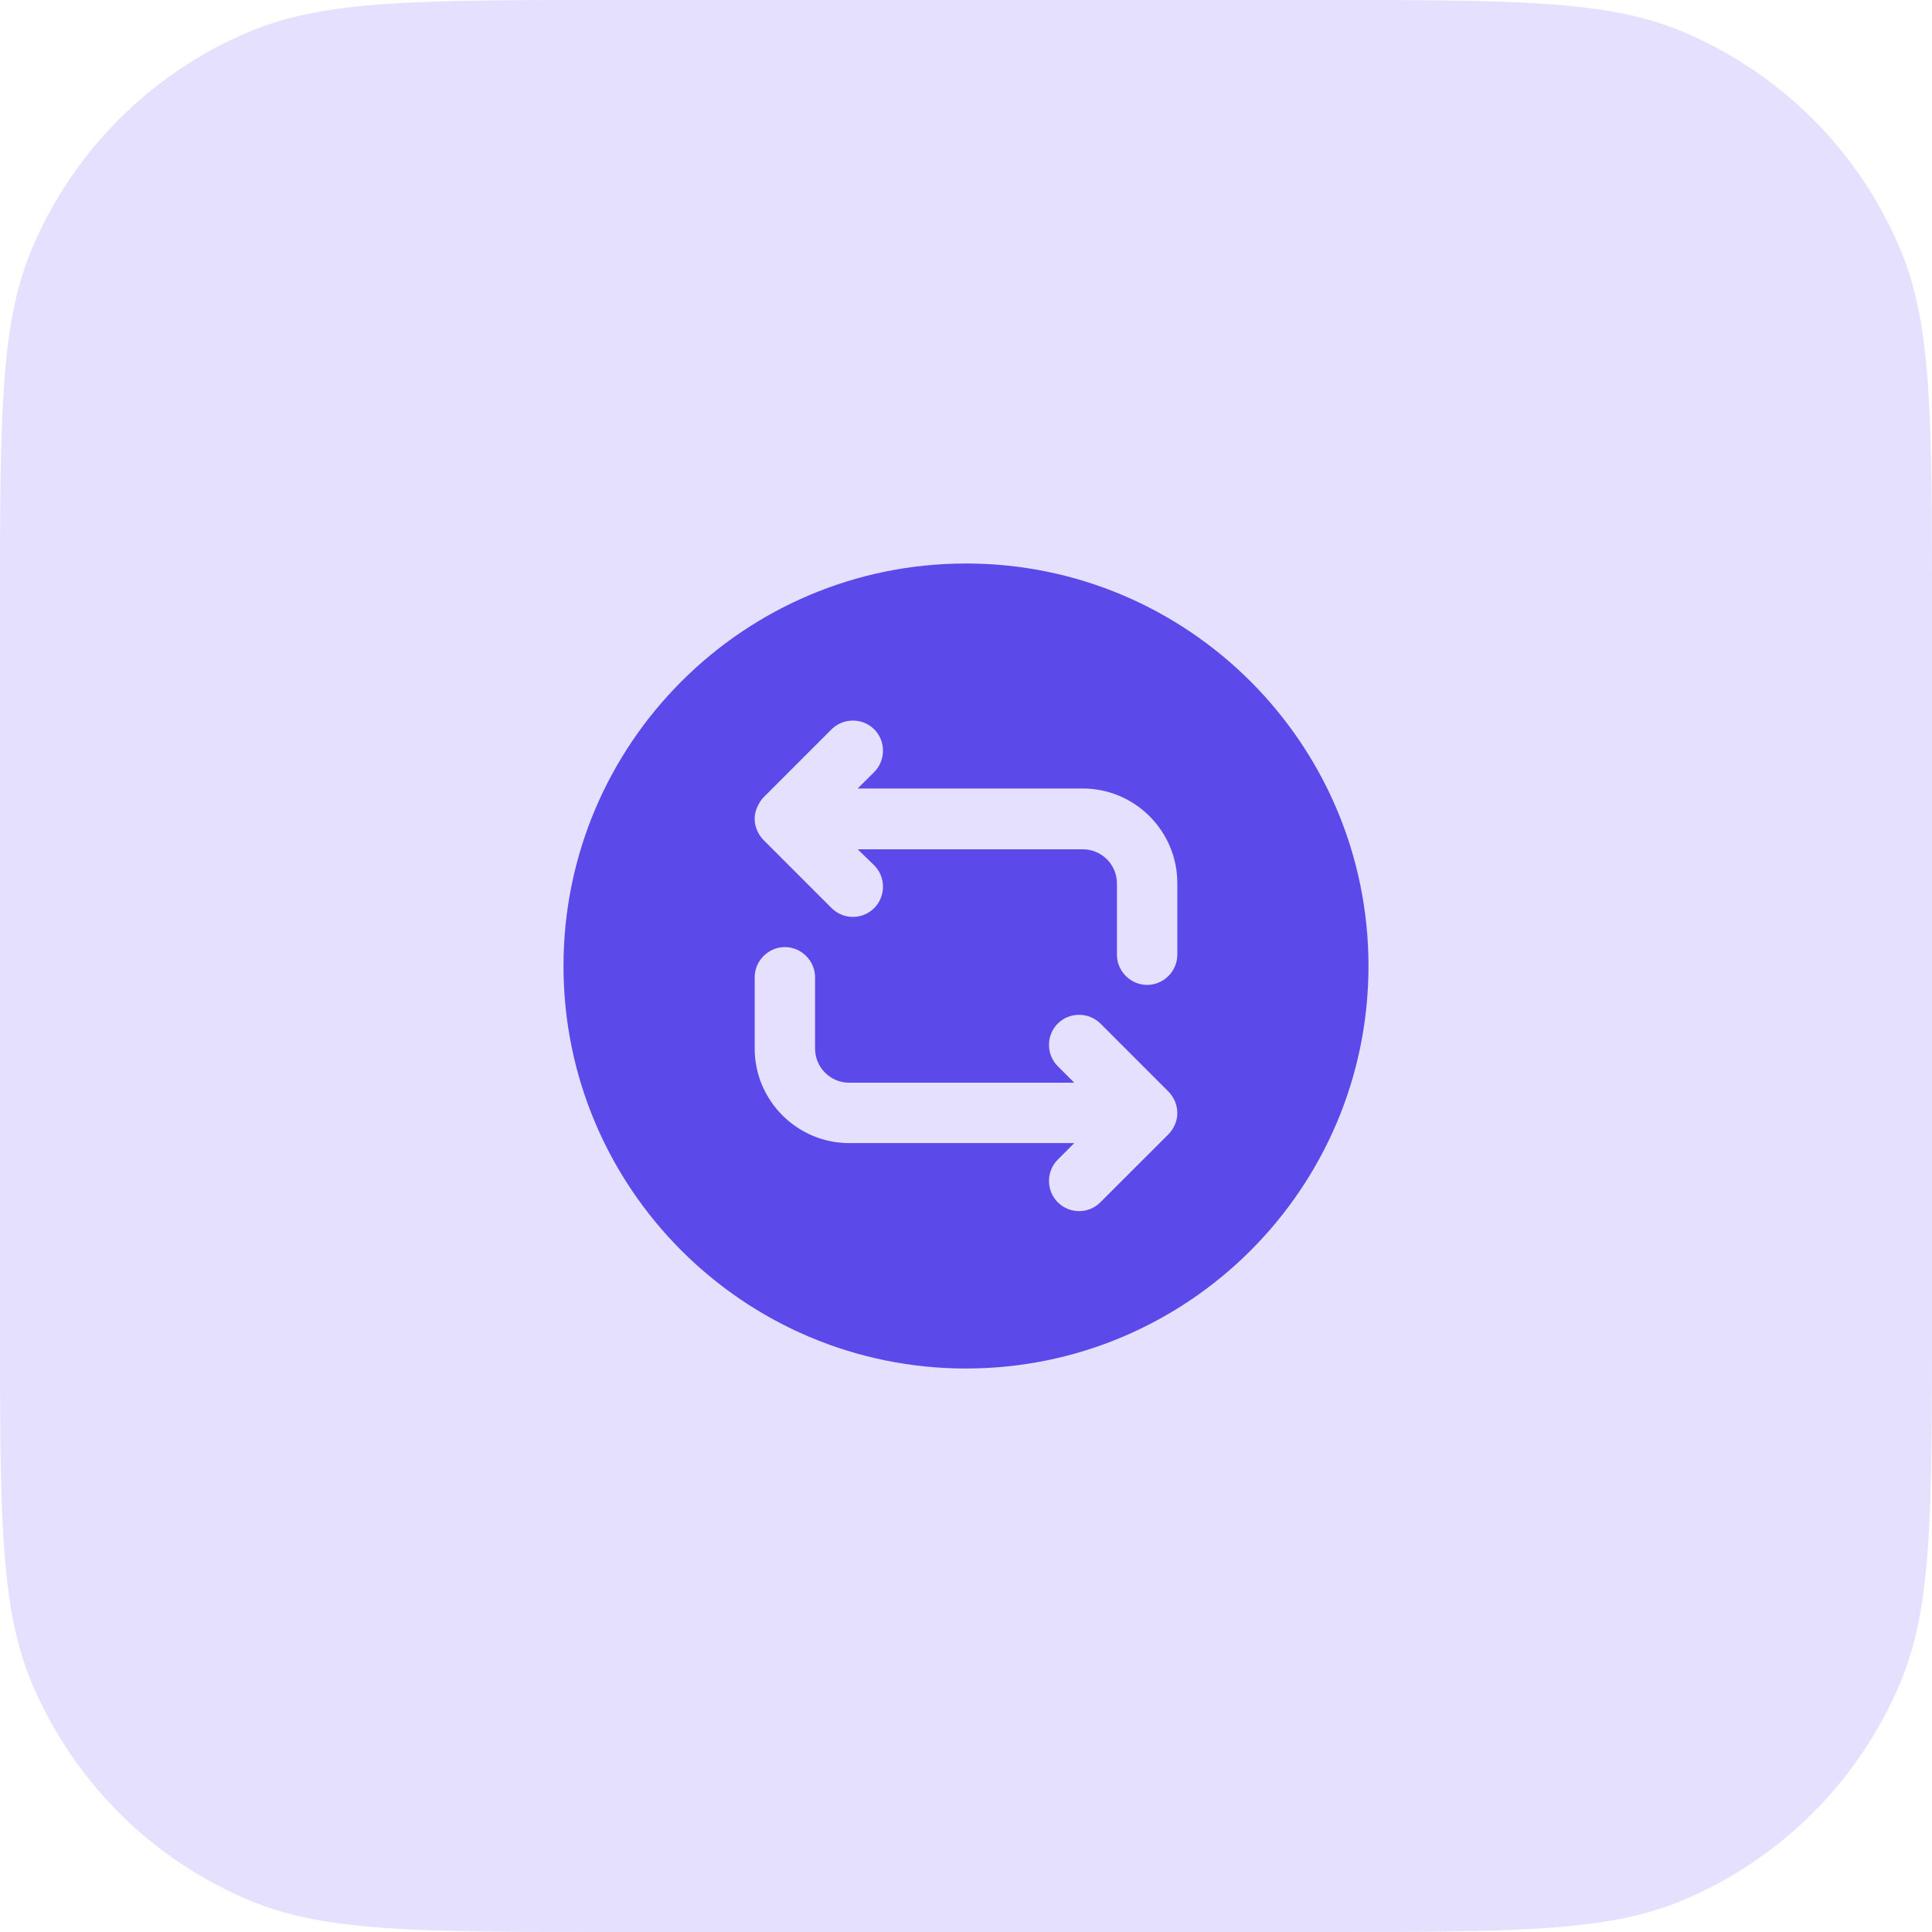
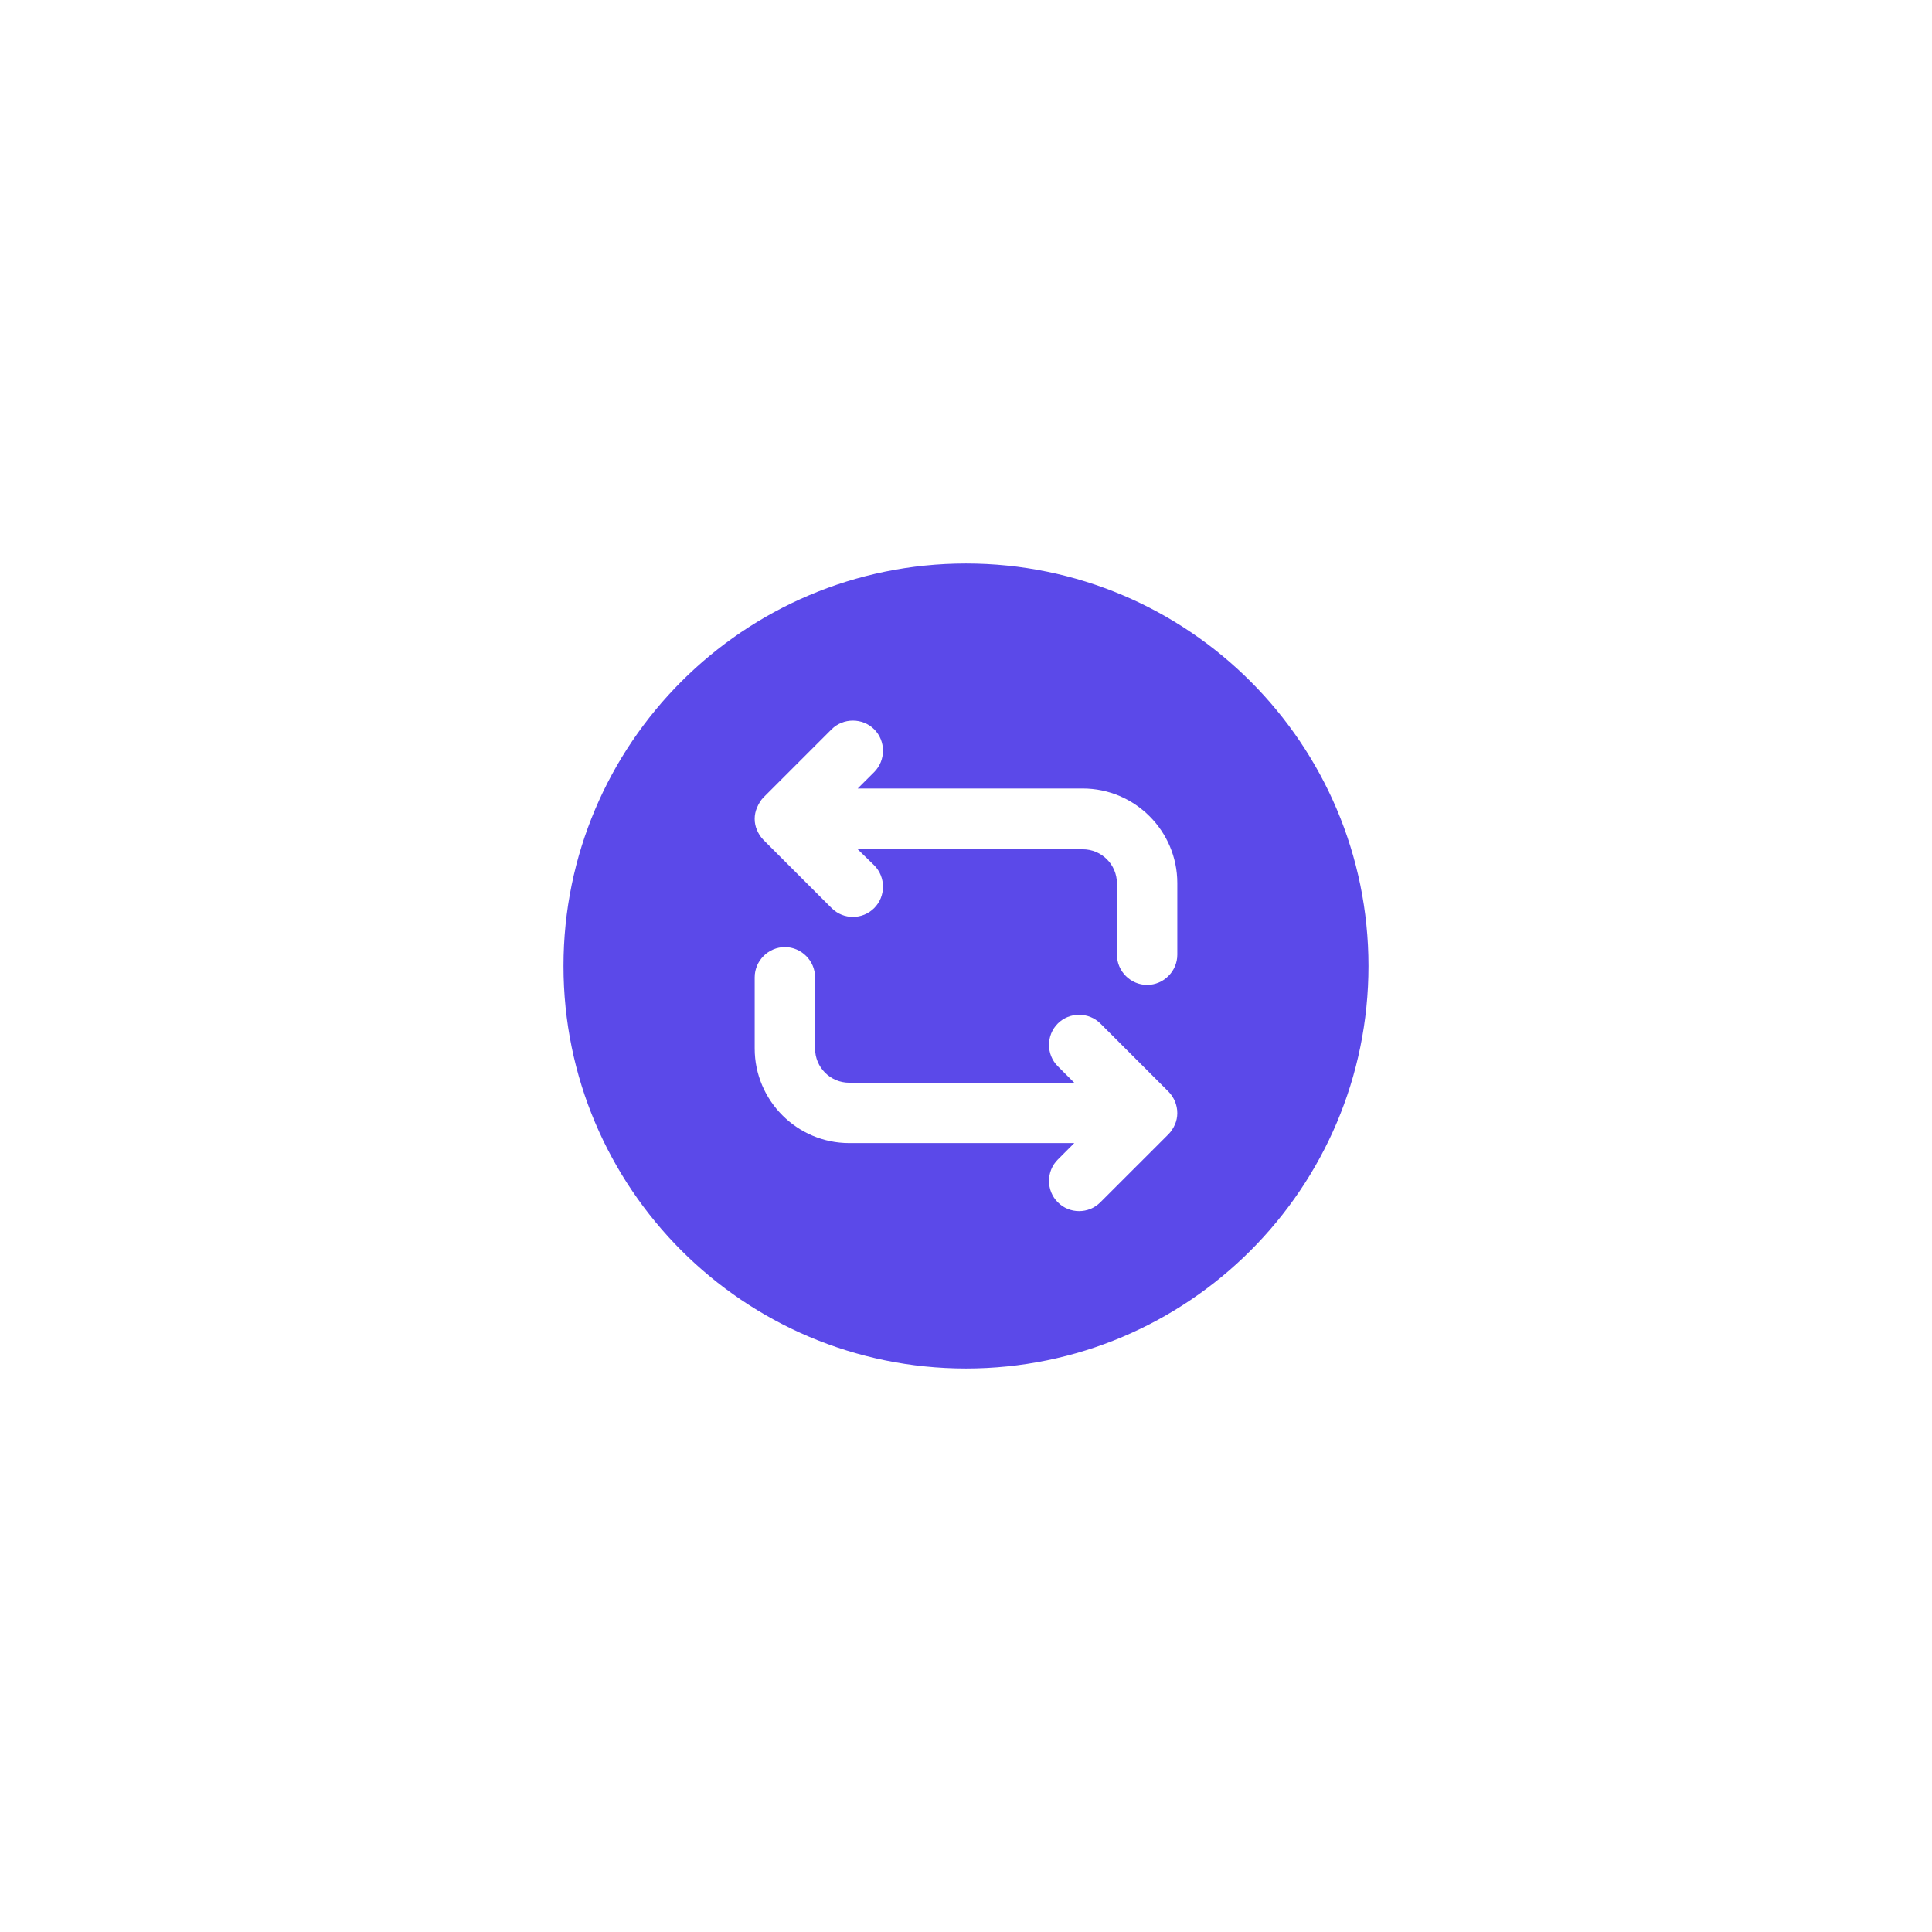
<svg xmlns="http://www.w3.org/2000/svg" width="56" height="56" viewBox="0 0 56 56" fill="none">
-   <path d="M0 17.685C0 12.192 0 9.445 0.897 7.278C2.094 4.389 4.389 2.094 7.278 0.897C9.445 0 12.192 0 17.685 0H38.315C43.808 0 46.555 0 48.722 0.897C51.611 2.094 53.906 4.389 55.102 7.278C56 9.445 56 12.192 56 17.685V38.315C56 43.808 56 46.555 55.102 48.722C53.906 51.611 51.611 53.906 48.722 55.102C46.555 56 43.808 56 38.315 56H17.685C12.192 56 9.445 56 7.278 55.102C4.389 53.906 2.094 51.611 0.897 48.722C0 46.555 0 43.808 0 38.315V17.685Z" fill="#E4E0FD" />
  <path d="M28 16.333C21.56 16.333 16.333 21.56 16.333 28C16.333 34.44 21.56 39.667 28 39.667C34.44 39.667 39.666 34.44 39.666 28C39.666 21.56 34.44 16.333 28 16.333ZM34.055 32.597C34.008 32.702 33.95 32.795 33.868 32.877L31.896 34.848C31.721 35.023 31.5 35.105 31.278 35.105C31.056 35.105 30.835 35.023 30.66 34.848C30.321 34.51 30.321 33.95 30.66 33.612L31.138 33.133H24.616C23.1 33.133 21.875 31.897 21.875 30.392V28.327C21.875 27.848 22.271 27.452 22.75 27.452C23.228 27.452 23.625 27.848 23.625 28.327V30.392C23.625 30.94 24.068 31.383 24.616 31.383H31.138L30.66 30.905C30.321 30.567 30.321 30.007 30.66 29.668C30.998 29.33 31.558 29.33 31.896 29.668L33.868 31.64C33.95 31.722 34.008 31.815 34.055 31.92C34.148 32.142 34.148 32.387 34.055 32.597ZM34.125 27.673C34.125 28.152 33.728 28.548 33.25 28.548C32.771 28.548 32.375 28.152 32.375 27.673V25.608C32.375 25.06 31.931 24.617 31.383 24.617H24.861L25.34 25.083C25.678 25.422 25.678 25.982 25.34 26.32C25.165 26.495 24.943 26.577 24.721 26.577C24.5 26.577 24.278 26.495 24.103 26.32L22.131 24.348C22.05 24.267 21.991 24.173 21.945 24.068C21.851 23.858 21.851 23.613 21.945 23.403C21.991 23.298 22.05 23.193 22.131 23.112L24.103 21.14C24.441 20.802 25.001 20.802 25.34 21.14C25.678 21.478 25.678 22.038 25.34 22.377L24.861 22.855H31.383C32.9 22.855 34.125 24.092 34.125 25.597V27.673Z" fill="#5B49E9" />
</svg>